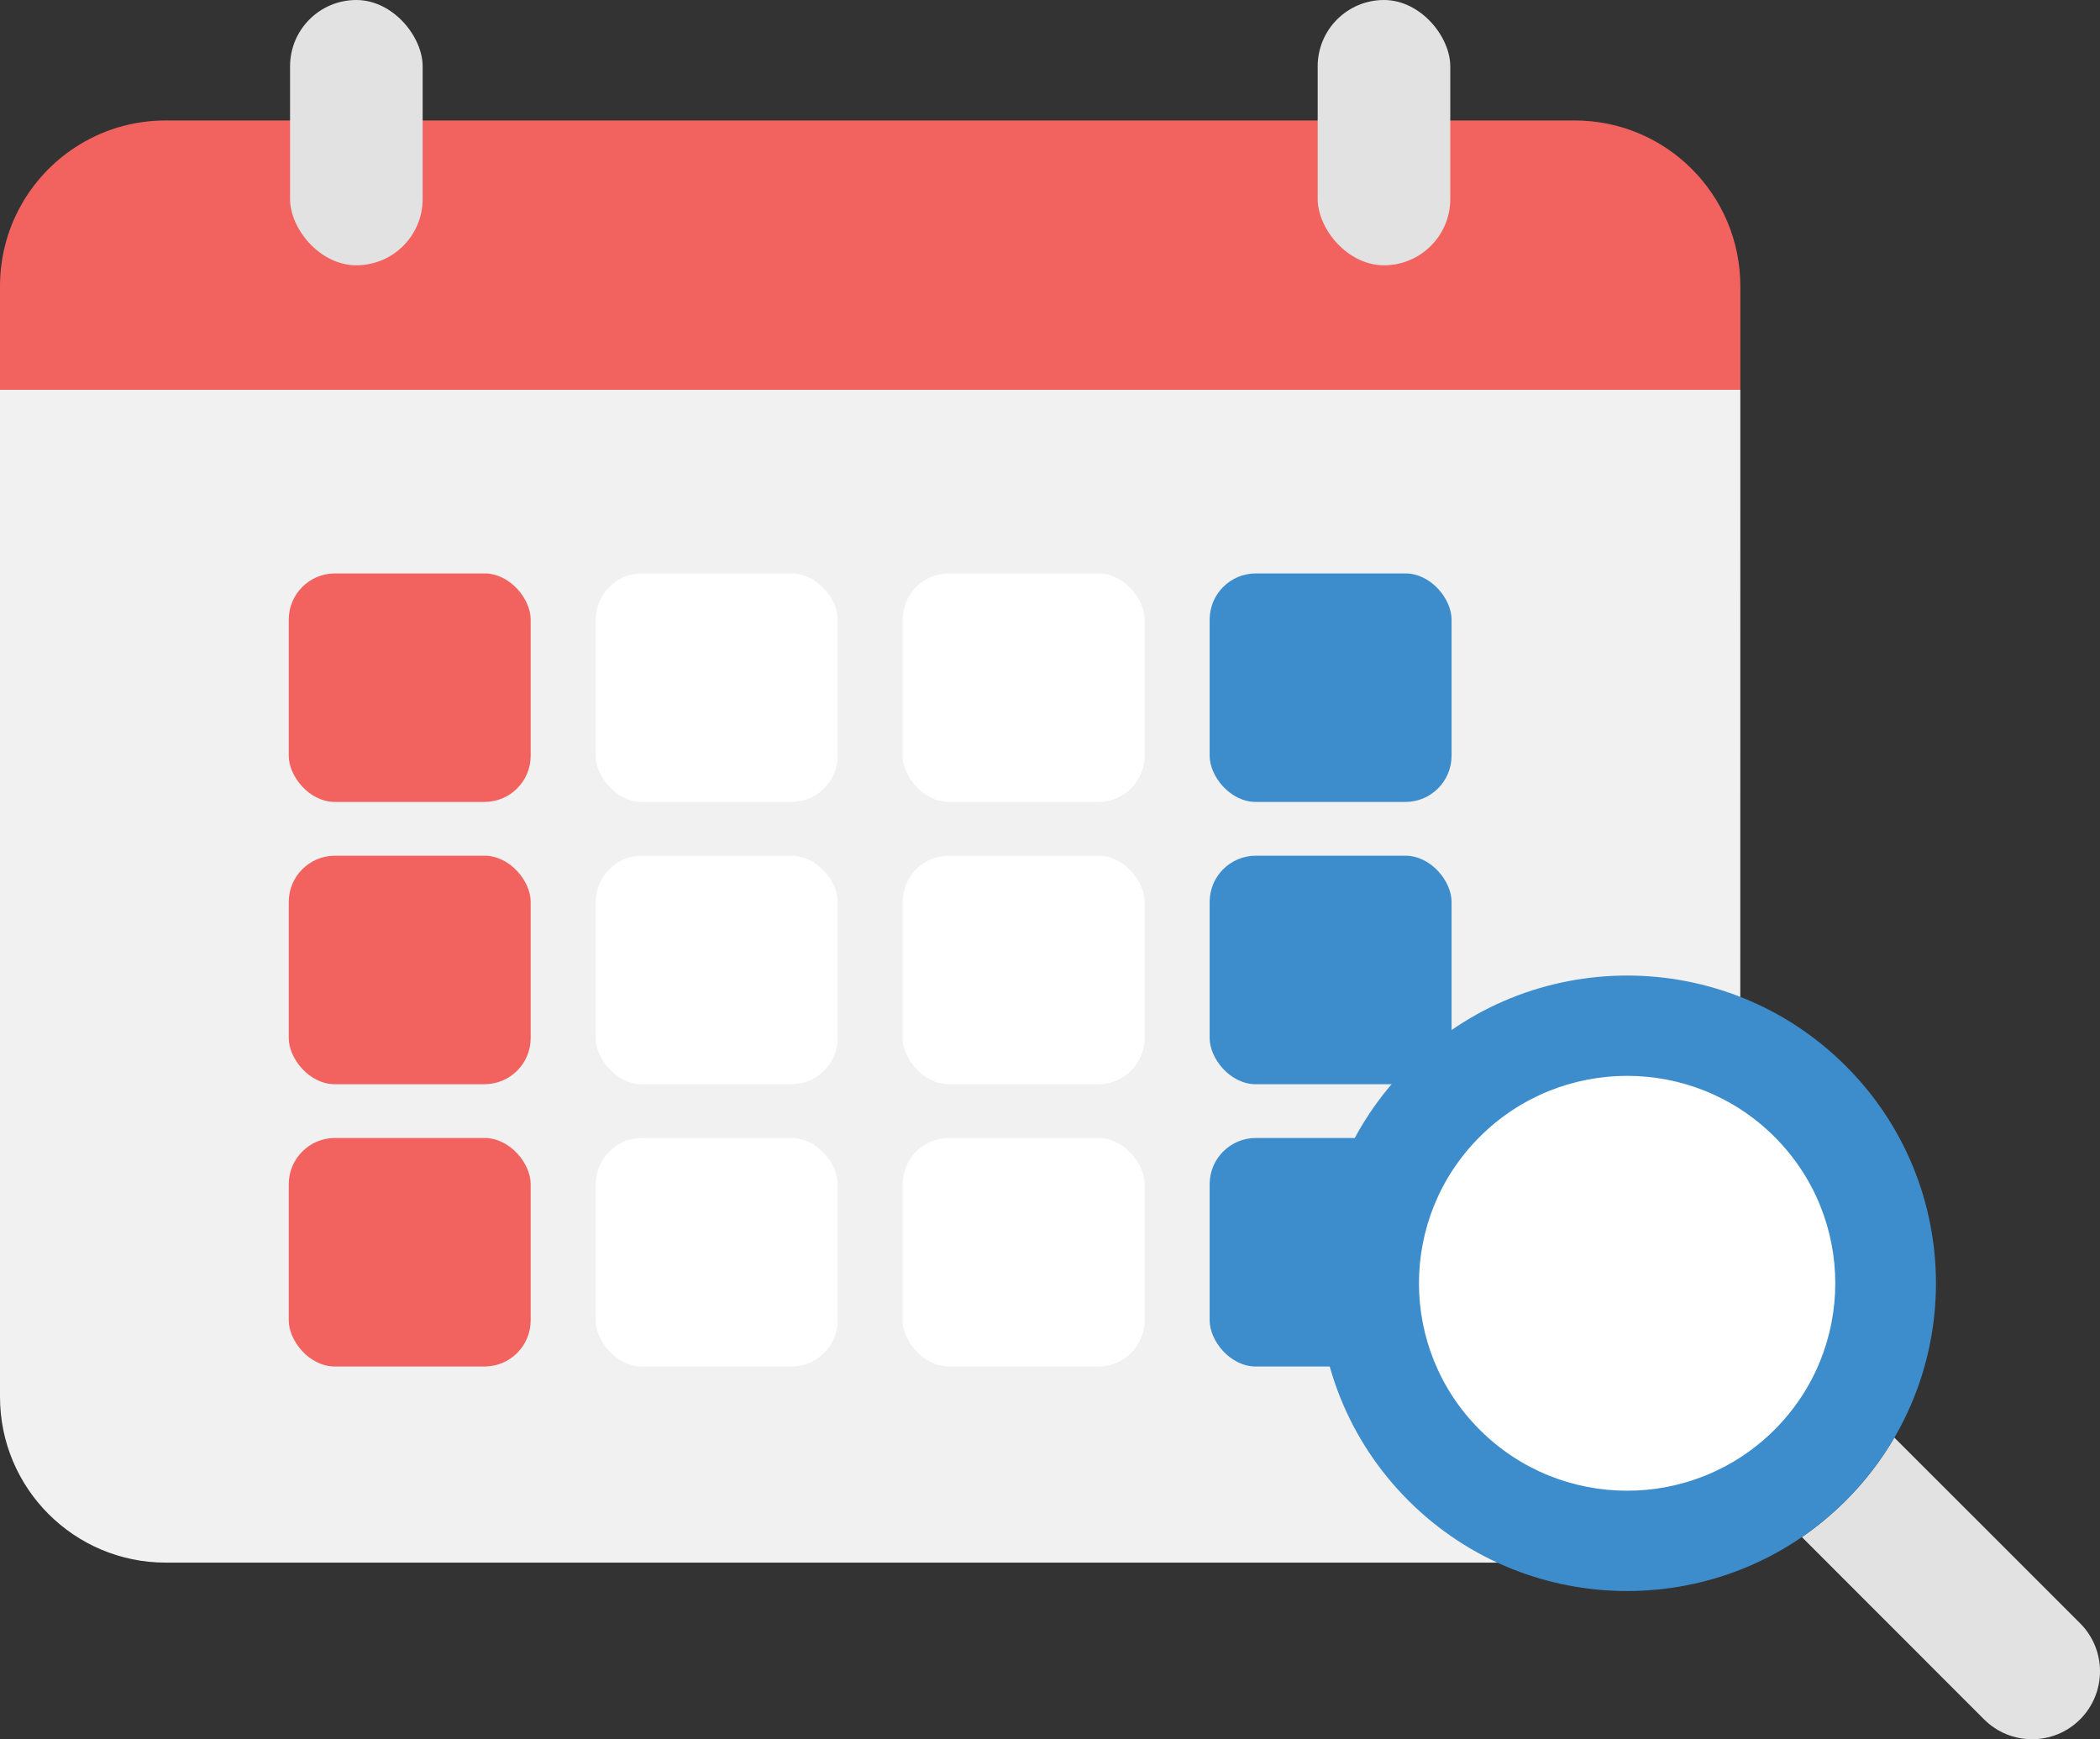
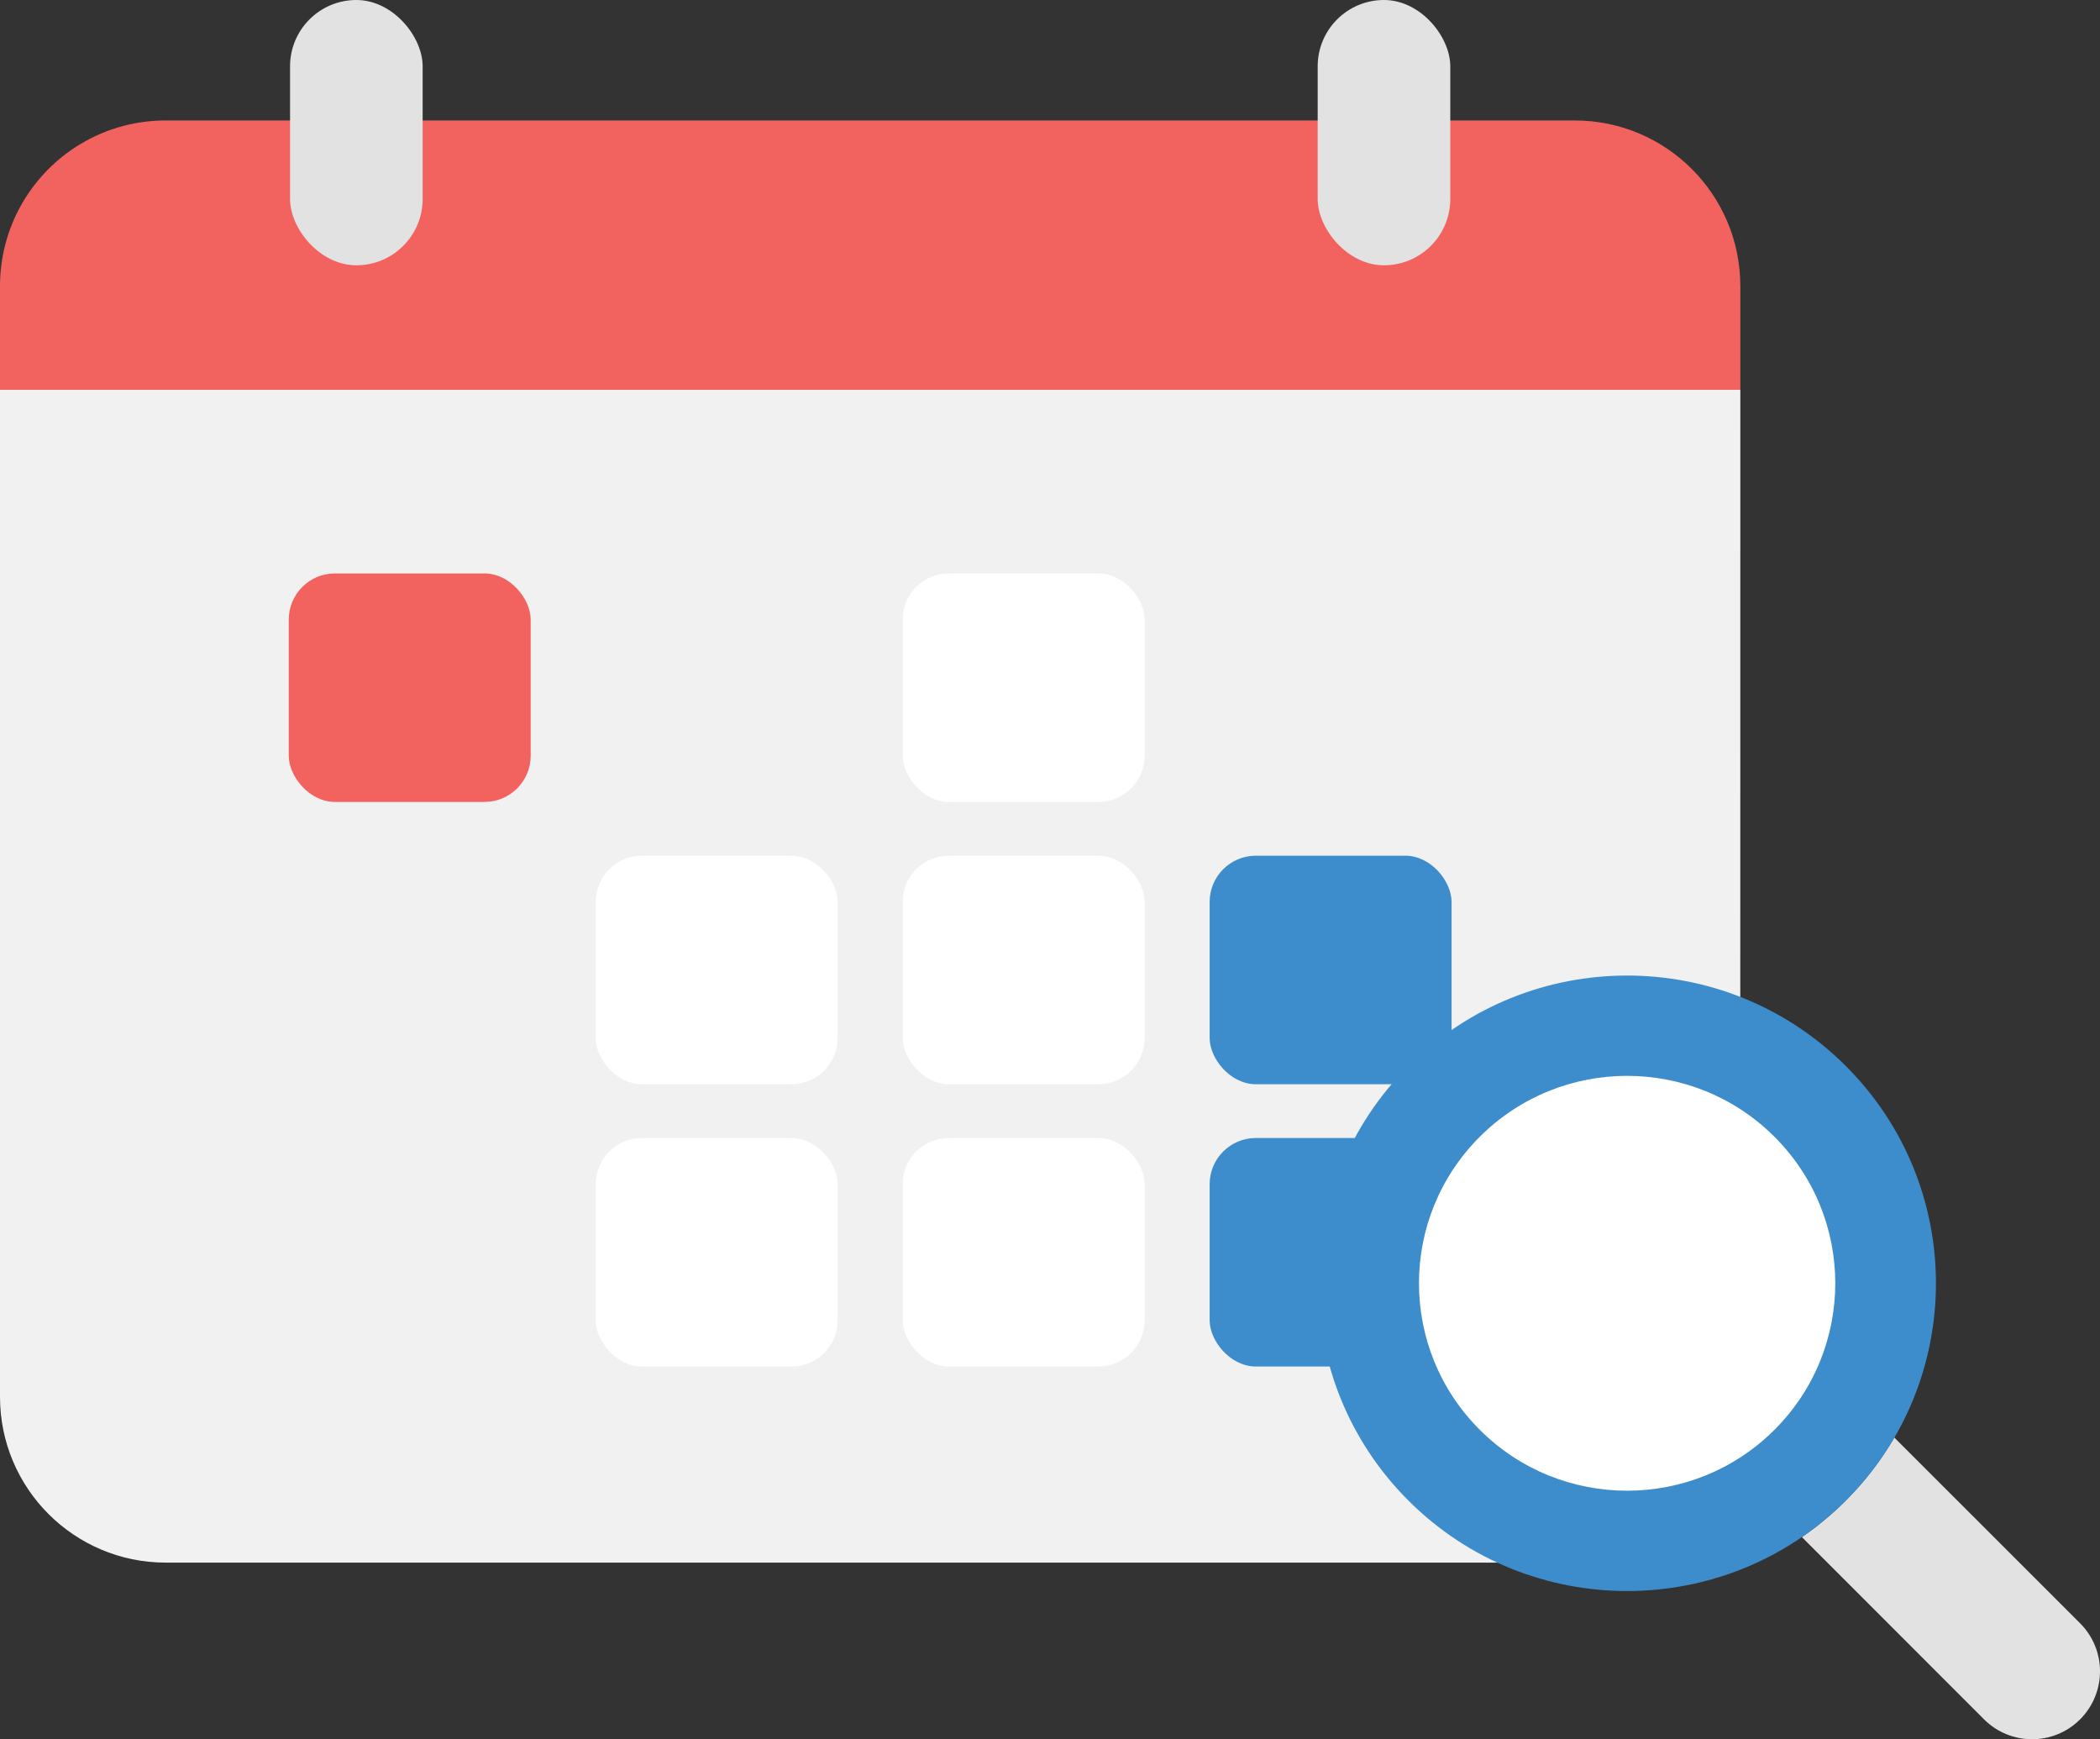
<svg xmlns="http://www.w3.org/2000/svg" id="b" width="253.4" height="209.844" viewBox="0 0 253.4 209.844">
  <rect x="0" y="0" width="253.4" height="209.844" fill="#333333" stroke="none" />
  <defs>
    <style>.d{fill:#3d8dcc;}.e{fill:#fff;}.f{fill:#e2e2e2;}.g{fill:#f2635f;}.h{fill:#f1f1f1;}</style>
  </defs>
  <g id="c">
    <path class="h" d="M210,47.034c0,36.6,0,83.75-.01,121.5,0,11.04-8.95,20-19.99,20H20c-11.05,0-20-8.96-20-20V47.034h210Z" />
    <path class="g" d="M9.057,17.787C3.602,21.358,0,27.524,0,34.532c0,4.175,0,8.346,0,12.502,105-.002,210-.002,210-.002,0-4.346,0-8.527,0-12.506,0-11.046-8.947-19.992-19.993-19.992-54.027,0-128.009,0-170.013,0-4.037,0-7.794,1.196-10.937,3.253Z" />
    <rect class="f" x="159" y="0" width="16" height="32.008" rx="8" ry="8" />
    <rect class="f" x="35" y="0" width="16" height="32.008" rx="8" ry="8" />
    <rect class="g" x="34.843" y="69.186" width="29.193" height="27.571" rx="5.573" ry="5.573" />
-     <rect class="d" x="145.964" y="69.186" width="29.193" height="27.571" rx="5.573" ry="5.573" />
    <rect class="e" x="108.924" y="69.186" width="29.193" height="27.571" rx="5.573" ry="5.573" />
-     <rect class="e" x="71.883" y="69.186" width="29.193" height="27.571" rx="5.573" ry="5.573" />
-     <rect class="g" x="34.843" y="103.244" width="29.193" height="27.571" rx="5.573" ry="5.573" />
    <rect class="d" x="145.964" y="103.244" width="29.193" height="27.571" rx="5.573" ry="5.573" />
    <rect class="e" x="108.924" y="103.244" width="29.193" height="27.571" rx="5.573" ry="5.573" />
    <rect class="e" x="71.883" y="103.244" width="29.193" height="27.571" rx="5.573" ry="5.573" />
-     <rect class="g" x="34.843" y="137.303" width="29.193" height="27.571" rx="5.573" ry="5.573" />
    <rect class="d" x="145.964" y="137.303" width="29.193" height="27.571" rx="5.573" ry="5.573" />
    <rect class="e" x="108.924" y="137.303" width="29.193" height="27.571" rx="5.573" ry="5.573" />
    <rect class="e" x="71.883" y="137.303" width="29.193" height="27.571" rx="5.573" ry="5.573" />
    <path class="f" d="M251,195.854c1.6,1.6,2.4,3.7,2.4,5.79s-.8,4.2-2.4,5.8c-3.2,3.2-8.39,3.2-11.59,0l-21.98-21.99c1.85-1.27,3.61-2.73,5.26-4.37,2.34-2.34,4.31-4.91,5.89-7.64l22.42,22.41Z" />
    <path class="d" d="M222.69,128.577c14.553,14.5,14.553,38.01,0,52.511-14.553,14.5-38.149,14.5-52.702,0-14.553-14.5-14.553-38.01,0-52.511,14.553-14.5,38.149-14.5,52.702,0Z" />
    <path class="e" d="M214.1,137.136c9.809,9.774,9.809,25.62,0,35.393-9.809,9.774-25.713,9.774-35.522,0-9.809-9.774-9.809-25.62,0-35.393,9.809-9.774,25.713-9.774,35.522,0Z" />
  </g>
</svg>